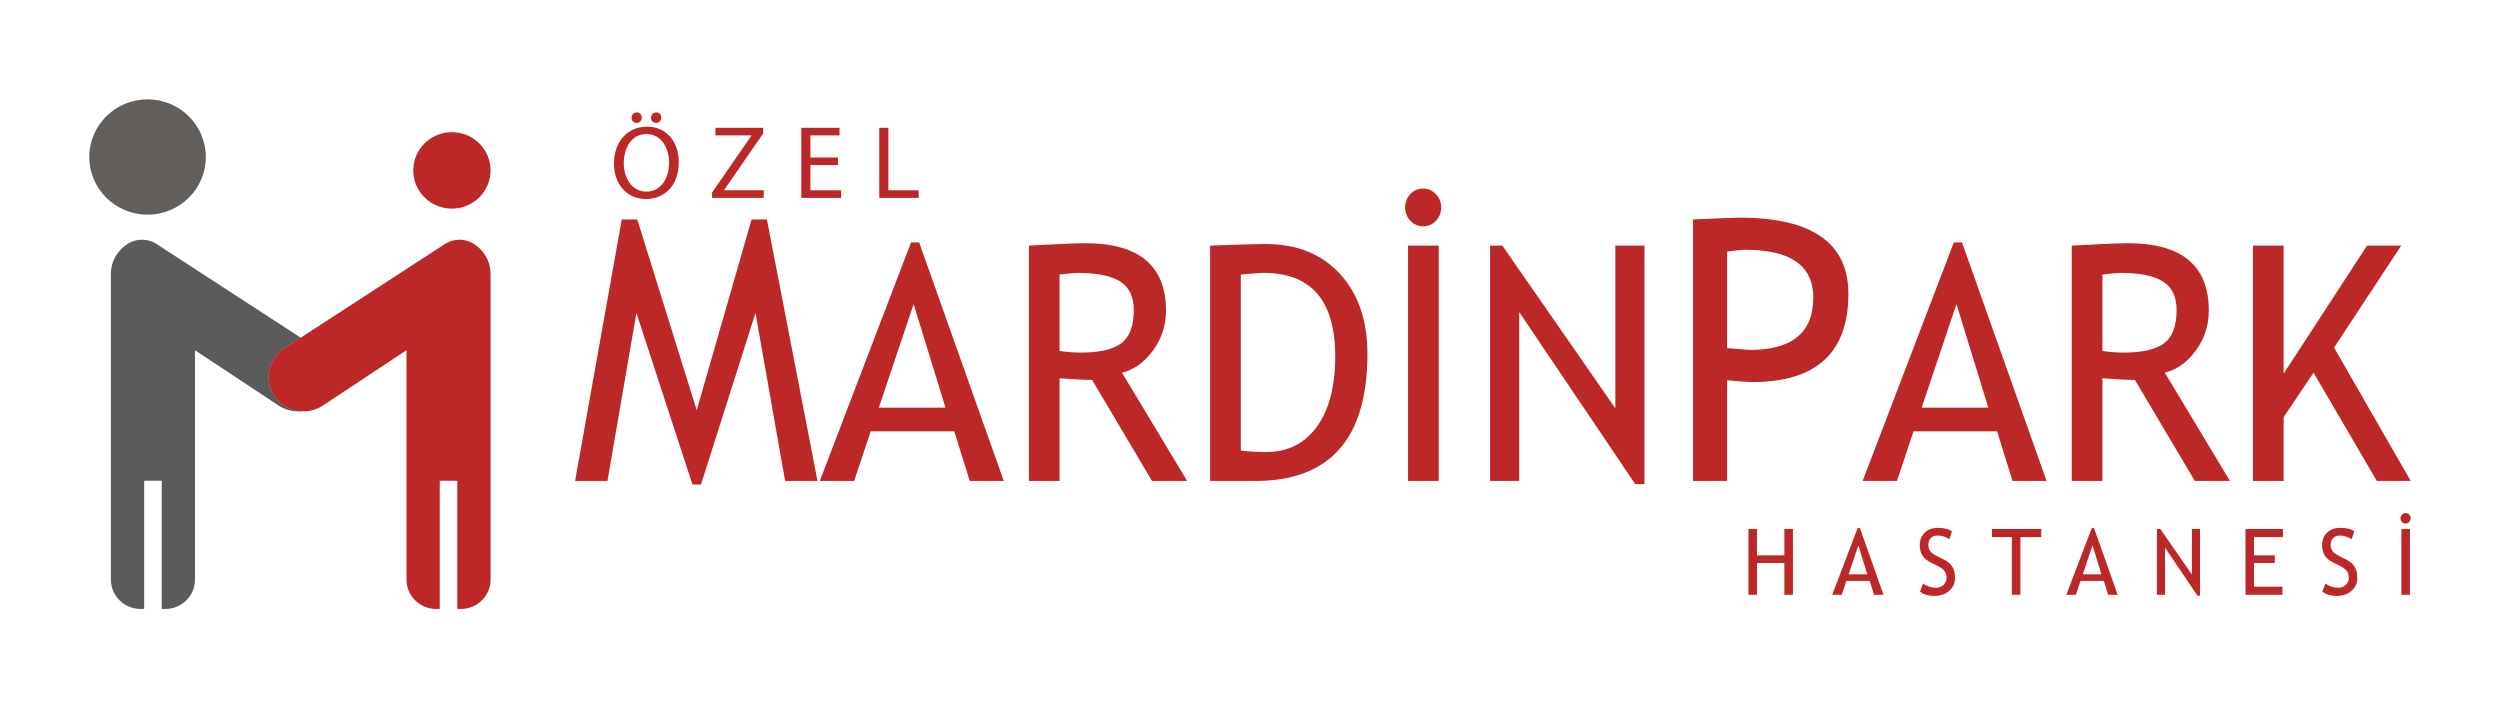
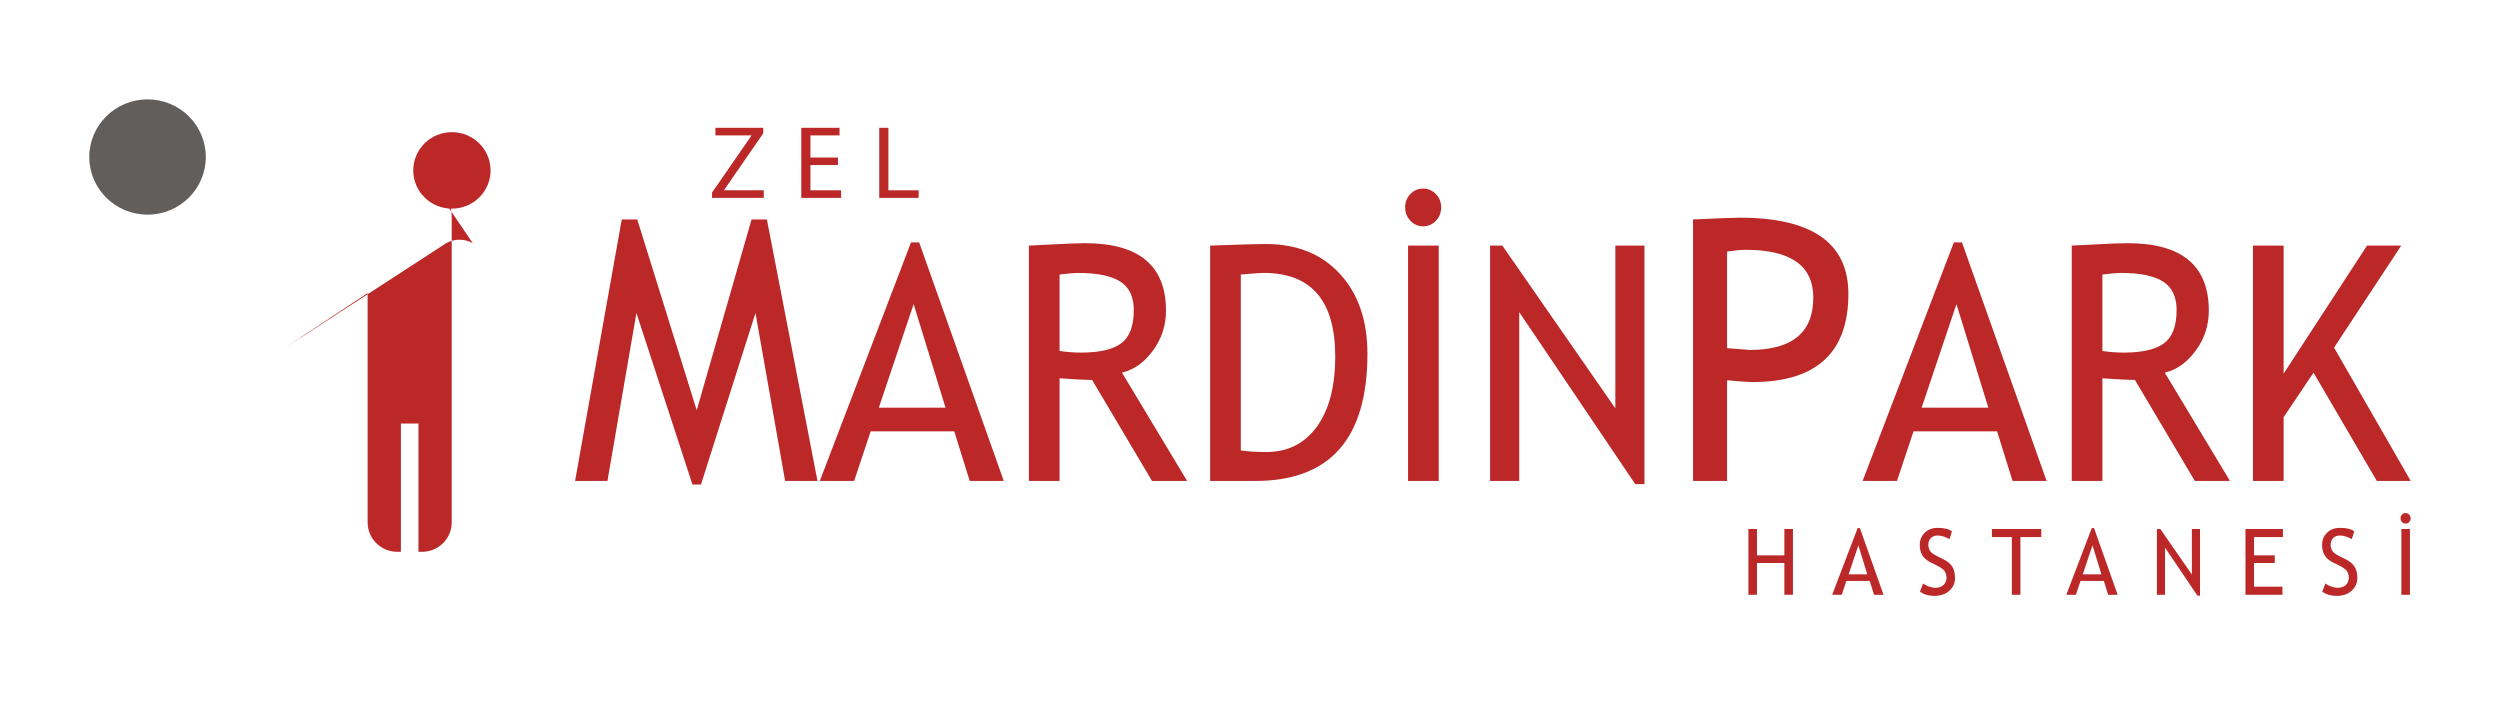
<svg xmlns="http://www.w3.org/2000/svg" xml:space="preserve" width="105.833mm" height="29.986mm" version="1.1" style="shape-rendering:geometricPrecision; text-rendering:geometricPrecision; image-rendering:optimizeQuality; fill-rule:evenodd; clip-rule:evenodd" viewBox="0 0 10583.32 2998.6">
  <defs>
    <style type="text/css">
   
    .fil0 {fill:none}
    .fil4 {fill:#BC2828}
    .fil3 {fill:#5B5B5B;fill-rule:nonzero}
    .fil2 {fill:#BC2828;fill-rule:nonzero}
    .fil1 {fill:#615E5B;fill-rule:nonzero}
   
  </style>
  </defs>
  <g id="Layer_x0020_1">
    <rect class="fil0" x="-0.02" y="17.63" width="10583.33" height="2998.61" />
    <g id="_2397321718784">
      <path class="fil1" d="M871.28 664.65c0,134.76 -110.43,243.99 -246.66,243.99 -136.24,0 -246.67,-109.23 -246.67,-243.99 0,-134.75 110.43,-243.99 246.67,-243.99 136.23,0 246.66,109.24 246.66,243.99z" />
      <path class="fil2" d="M2076.73 721.38c0,89.4 -73.26,161.87 -163.64,161.87 -90.37,0 -163.64,-72.47 -163.64,-161.87 0,-89.4 73.27,-161.88 163.64,-161.88 90.38,0 163.64,72.48 163.64,161.88z" />
-       <path class="fil3" d="M1158.44 1670.87l0 0c-40.13,-66.29 -20.91,-152.04 43.81,-195.32l70.84 -46.05 -615.07 -399.66c-35.17,-19.95 -78.67,-20.32 -113.59,0.05 -44.88,26.15 -74.98,74.43 -74.98,129.66l0 1293.99c0,68.7 56.31,124.39 125.77,124.39l15.09 0 0 -542.98 74.29 0 0 542.98 15.1 0c69.46,0 125.74,-55.69 125.74,-124.39l0 -970.83 354.34 234.34c28.7,18.98 61.55,26.45 93.31,23.94 -45.69,-3.6 -89.16,-28.03 -114.65,-70.12z" />
-       <path class="fil2" d="M2001.77 1029.89c-34.94,-20.37 -78.42,-19.99 -113.6,-0.04l-614.58 399.34 -0.5 -0.33 -71.14 46.22c-64.99,43.46 -84.31,129.58 -44,196.14 25.61,42.28 69.25,66.81 115.14,70.43 1.64,-0.13 3.23,-0.48 4.85,-0.66 30.26,1.41 61.24,-5.93 88.47,-23.93l354.35 -234.35 0 970.82c0,68.71 56.28,124.4 125.74,124.4l15.1 0 0 -542.96 74.27 0 0 542.96 15.11 0c69.45,0 125.75,-55.69 125.75,-124.4l0 -1293.97c0,-55.23 -30.1,-103.51 -74.96,-129.67z" />
+       <path class="fil2" d="M2001.77 1029.89c-34.94,-20.37 -78.42,-19.99 -113.6,-0.04l-614.58 399.34 -0.5 -0.33 -71.14 46.22l354.35 -234.35 0 970.82c0,68.71 56.28,124.4 125.74,124.4l15.1 0 0 -542.96 74.27 0 0 542.96 15.11 0c69.45,0 125.75,-55.69 125.75,-124.4l0 -1293.97c0,-55.23 -30.1,-103.51 -74.96,-129.67z" />
      <polygon class="fil2" points="3181.62,929.02 2949.42,1736.78 2697.72,929.02 2632.08,929.02 2434.52,2036.03 2571.54,2036.03 2694.15,1325 2931.39,2051.11 2967.44,2051.11 3198.21,1325 3323.68,2036.03 3460.71,2036.03 3246.54,929.02 " />
      <path class="fil4" d="M4105.24 2036.03l-65.56 -210.18 -353.72 0 -70.09 210.18 -145.39 0 386.22 -1009.91 34.37 0 358.26 1009.91 -144.09 0zm-237.52 -748.73l-147.36 438.58 282.36 0 -135 -438.58z" />
      <path class="fil4" d="M4876.95 2036.03l-253.79 -427.75c-28.97,0 -74.84,-2.27 -137.6,-6.83l0 434.58 -129.8 0 0 -996.28c4.75,0 38.41,-1.7 100.92,-5.14 62.53,-3.37 108.05,-5.07 136.63,-5.07 228.47,0 342.7,95.2 342.7,285.62 0,62.57 -18.41,118.89 -55.17,169 -36.77,50.07 -80.5,81.24 -131.12,93.5l275.87 458.37 -148.64 0zm-391.39 -873.88l0 323.7c31.19,4.54 61.45,6.8 90.89,6.8 77.86,0 134.54,-13.12 170.04,-39.43 35.46,-26.28 53.2,-73.23 53.2,-140.79 0,-55.76 -19.01,-95.87 -57.09,-120.36 -38.08,-24.48 -98.22,-36.72 -180.43,-36.72 -13.01,0 -38.54,2.28 -76.61,6.8z" />
      <path class="fil4" d="M5314.36 2036.03l-191.45 0 0 -996.28c122.01,-4.54 200.11,-6.82 234.3,-6.82 132.83,0 237.98,42.31 315.41,126.84 77.46,84.58 116.17,197.12 116.17,337.63 0,359.08 -158.14,538.63 -474.43,538.63zm-61.64 -873.88l0 744.64c28.98,4.53 64.92,6.78 107.72,6.78 90.89,0 162.27,-35.68 214.17,-107.1 51.94,-71.39 77.91,-170.58 77.91,-297.49 0,-235.74 -101.04,-353.63 -303.1,-353.63 -12.1,0 -44.34,2.28 -96.7,6.8z" />
      <path class="fil4" d="M6024.4 798.33c21.21,0 39.29,7.8 54.21,23.44 14.94,15.65 22.39,34.33 22.39,56.09 0,22.26 -7.45,41.15 -22.39,56.82 -14.92,15.63 -33,23.46 -54.21,23.46 -20.78,0 -38.62,-7.83 -53.56,-23.46 -14.91,-15.67 -22.37,-34.56 -22.37,-56.82 0,-22.19 7.34,-41.03 22.08,-56.42 14.72,-15.38 32.65,-23.11 53.85,-23.11zm-63.6 241.41l129.81 0 0 996.28 -129.81 0 0 -996.28zm0 996.28l0 -996.28 0 996.28z" />
      <polygon class="fil4" points="6922.66,2049.61 6431.36,1321.27 6431.36,2036.03 6308.01,2036.03 6308.01,1039.74 6359.96,1039.74 6838.28,1728.62 6838.28,1039.74 6961.59,1039.74 6961.59,2049.61 " />
      <path class="fil4" d="M7311.37 1609.86l0 426.16 -144.22 0 0 -1107c109.1,-5 174.97,-7.53 197.54,-7.53 306.76,0 460.12,107.55 460.12,322.64 0,248.84 -135.6,373.29 -406.75,373.29 -16.32,0 -51.88,-2.52 -106.69,-7.56zm0 -544.84l0 408.8c61.02,5.05 93.26,7.57 96.61,7.57 178.84,0 268.28,-73.82 268.28,-221.39 0,-134.98 -95.48,-202.52 -286.29,-202.52 -19.25,0 -45.44,2.51 -78.6,7.54z" />
      <path class="fil4" d="M8519.82 2036.03l-65.53 -210.18 -353.69 0 -70.13 210.18 -145.38 0 386.18 -1009.91 34.39 0 358.27 1009.91 -144.11 0zm-237.51 -748.73l-147.36 438.58 282.35 0 -134.99 -438.58z" />
      <path class="fil4" d="M9291.53 2036.03l-253.79 -427.75c-28.96,0 -74.85,-2.27 -137.57,-6.83l0 434.58 -129.78 0 0 -996.28c4.72,0 38.36,-1.7 100.89,-5.14 62.51,-3.37 108.07,-5.07 136.63,-5.07 228.47,0 342.7,95.2 342.7,285.62 0,62.57 -18.43,118.89 -55.17,169 -36.81,50.07 -80.48,81.24 -131.11,93.5l275.83 458.37 -148.63 0zm-391.36 -873.88l0 323.7c31.18,4.54 61.43,6.8 90.88,6.8 77.87,0 134.54,-13.12 170.05,-39.43 35.43,-26.28 53.16,-73.23 53.16,-140.79 0,-55.76 -19,-95.87 -57.07,-120.36 -38.11,-24.48 -98.23,-36.72 -180.42,-36.72 -12.99,0 -38.52,2.28 -76.6,6.8z" />
      <polygon class="fil4" points="10061.92,2036.03 9793.89,1577.66 9667.3,1766.06 9667.3,2036.03 9537.49,2036.03 9537.49,1039.75 9667.3,1039.75 9667.3,1581.73 10020.39,1039.75 10165.14,1039.75 9880.85,1471.56 10205.38,2036.03 " />
      <polygon class="fil2" points="7553.85,2517.87 7553.85,2383.29 7437.9,2383.29 7437.9,2517.87 7401.66,2517.87 7401.66,2239.4 7437.9,2239.4 7437.9,2350.97 7553.85,2350.97 7553.85,2239.4 7590.1,2239.4 7590.1,2517.87 " />
      <path class="fil2" d="M7867.07 2308.58l-41.14 122.62 78.82 0 -37.68 -122.62zm66.31 209.3l-18.3 -58.74 -98.74 0 -19.58 58.74 -40.57 0 107.81 -282.28 9.59 0 100.01 282.28 -40.22 0z" />
      <path class="fil2" d="M8127.71 2505.15l13.23 -35c6.77,5.21 15.18,9.55 25.28,13.03 10.08,3.49 19.12,5.24 27.09,5.24 14.14,0 25.49,-4.08 34.06,-12.17 8.57,-8.12 12.87,-18.44 12.87,-30.99 0,-9.37 -2.39,-18.09 -7.17,-26.13 -4.76,-8.06 -16.75,-16.83 -35.97,-26.34l-21.38 -10.45c-18.12,-8.87 -30.76,-19.38 -37.95,-31.55 -7.19,-12.16 -10.79,-26.81 -10.79,-43.91 0,-20.79 7.02,-38.01 21.03,-51.71 14.02,-13.67 32,-20.51 53.98,-20.51 29.36,0 49.77,5 61.24,15l-10.69 33.06c-4.83,-3.67 -12.2,-7.22 -22.1,-10.63 -9.9,-3.43 -19.09,-5.13 -27.52,-5.13 -12.34,0 -22.03,3.68 -29.08,11.02 -7.08,7.35 -10.62,16.79 -10.62,28.33 0,7.08 1.27,13.55 3.82,19.39 2.54,5.83 6.07,10.69 10.59,14.63 4.53,3.94 13.8,9.44 27.81,16.55l21.75 10.83c18.12,8.99 30.82,19.73 38.13,32.22 7.32,12.48 10.96,28.35 10.96,47.61 0,20.92 -8.01,38.65 -23.99,53.22 -15.98,14.54 -37.32,21.82 -64.03,21.86l-0.43 0c-23.46,-0.04 -43.49,-5.86 -60.12,-17.47z" />
      <polygon class="fil2" points="8553.08,2273.62 8553.08,2517.88 8516.85,2517.88 8516.85,2273.62 8432.41,2273.62 8432.41,2239.4 8641.32,2239.4 8641.32,2273.62 " />
      <path class="fil2" d="M8858.27 2308.58l-41.12 122.62 78.82 0 -37.7 -122.62zm66.32 209.3l-18.3 -58.74 -98.75 0 -19.56 58.74 -40.59 0 107.81 -282.28 9.6 0 100.01 282.28 -40.22 0z" />
      <polygon class="fil2" points="9302.46,2521.67 9165.29,2318.09 9165.29,2517.87 9130.88,2517.87 9130.88,2239.4 9145.37,2239.4 9278.91,2431.95 9278.91,2239.4 9313.35,2239.4 9313.35,2521.67 " />
      <polygon class="fil2" points="9542.09,2273.62 9542.09,2350.98 9629.79,2350.98 9629.79,2383.28 9542.09,2383.28 9542.09,2483.66 9662.4,2483.66 9662.4,2517.88 9505.85,2517.88 9505.85,2239.4 9664.39,2239.4 9664.39,2273.62 " />
      <path class="fil2" d="M9830.83 2505.15l13.24 -35c6.75,5.21 15.18,9.55 25.26,13.03 10.09,3.49 19.12,5.24 27.09,5.24 14.14,0 25.49,-4.08 34.06,-12.17 8.57,-8.12 12.89,-18.44 12.89,-30.99 0,-9.37 -2.41,-18.09 -7.18,-26.13 -4.76,-8.06 -16.75,-16.83 -35.96,-26.34l-21.37 -10.45c-18.13,-8.87 -30.78,-19.38 -37.97,-31.55 -7.2,-12.16 -10.78,-26.81 -10.78,-43.91 0,-20.79 7.01,-38.01 21.02,-51.71 14.01,-13.67 32.01,-20.51 53.99,-20.51 29.36,0 49.75,5 61.24,15l-10.68 33.06c-4.84,-3.67 -12.23,-7.22 -22.11,-10.63 -9.91,-3.43 -19.09,-5.13 -27.54,-5.13 -12.32,0 -22.02,3.68 -29.08,11.02 -7.08,7.35 -10.6,16.79 -10.6,28.33 0,7.08 1.27,13.55 3.81,19.39 2.53,5.83 6.06,10.69 10.59,14.63 4.54,3.94 13.8,9.44 27.81,16.55l21.74 10.83c18.12,8.99 30.82,19.73 38.15,32.22 7.3,12.48 10.95,28.35 10.95,47.61 0,20.92 -8,38.65 -24,53.22 -15.96,14.54 -37.3,21.82 -64.03,21.86l-0.43 0c-23.44,-0.04 -43.47,-5.86 -60.11,-17.47z" />
      <path class="fil2" d="M10165.8 2239.4l36.22 0 0 278.48 -36.22 0 0 -278.48zm17.74 -67.48c5.92,0 10.96,2.18 15.14,6.54 4.14,4.39 6.24,9.61 6.24,15.69 0,6.22 -2.1,11.5 -6.24,15.89 -4.18,4.36 -9.22,6.54 -15.14,6.54 -5.8,0 -10.78,-2.18 -14.96,-6.54 -4.15,-4.39 -6.24,-9.67 -6.24,-15.89 0,-6.21 2.05,-11.47 6.16,-15.78 4.11,-4.3 9.12,-6.45 15.04,-6.45z" />
-       <path class="fil2" d="M2755.9 497.93c0,-11.88 9.35,-22.02 22.25,-22.02 12.46,0 21.35,9.69 21.35,22.02 0,12.31 -8.45,22.45 -21.8,22.45 -12.9,0 -21.8,-10.14 -21.8,-22.45zm-82.32 0c0,-11.88 9.34,-22.02 21.8,-22.02 12.47,0 21.37,9.69 21.37,22.02 0,12.31 -8.47,22.45 -21.37,22.45 -13.35,0 -21.8,-10.14 -21.8,-22.45zm-32.93 193.2c0,63.39 34.72,120.18 95.67,120.18 61.41,0 96.12,-55.91 96.12,-123.27 0,-58.95 -31.16,-120.57 -95.68,-120.57 -64.07,0 -96.11,58.54 -96.11,123.66zm232.73 -4.82c0,102.08 -62.75,156.24 -139.27,156.24 -79.21,0 -134.84,-60.74 -134.84,-150.52 0,-94.19 59.19,-155.8 139.28,-155.8 81.87,0 134.83,62.04 134.83,150.08z" />
      <polygon class="fil2" points="3014.35,815.25 3180.76,574.5 3180.76,573.2 3028.58,573.2 3028.58,541.05 3231.04,541.05 3231.04,564.39 3065.53,804.26 3065.53,805.57 3233.27,805.57 3233.27,837.7 3014.35,837.7 " />
      <polygon class="fil2" points="3547.36,698.62 3430.79,698.62 3430.79,805.59 3560.72,805.59 3560.72,837.7 3392.08,837.7 3392.08,541.06 3554.04,541.06 3554.04,573.19 3430.79,573.19 3430.79,666.93 3547.36,666.93 " />
      <polygon class="fil2" points="3722.17,541.05 3760.89,541.05 3760.89,805.59 3889.03,805.59 3889.03,837.71 3722.17,837.71 " />
    </g>
  </g>
</svg>